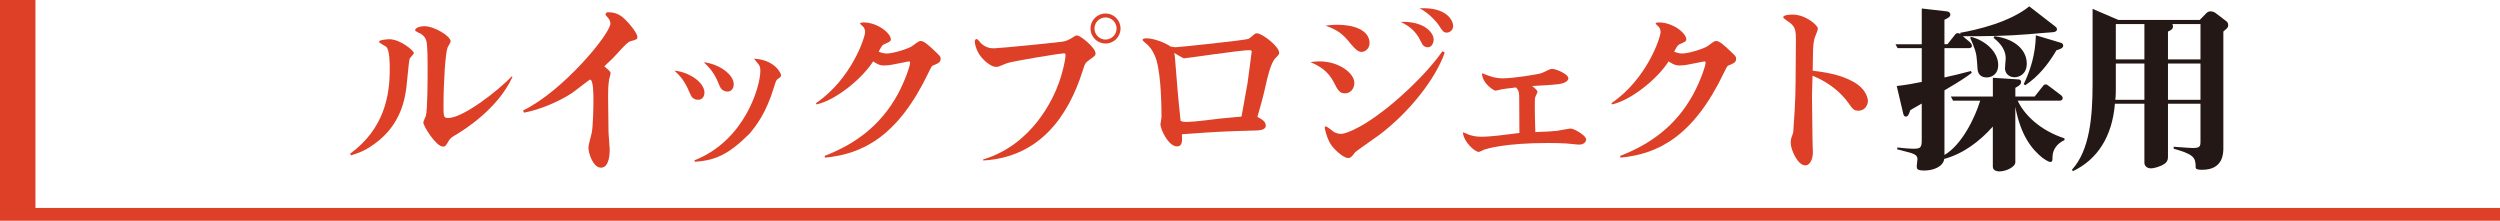
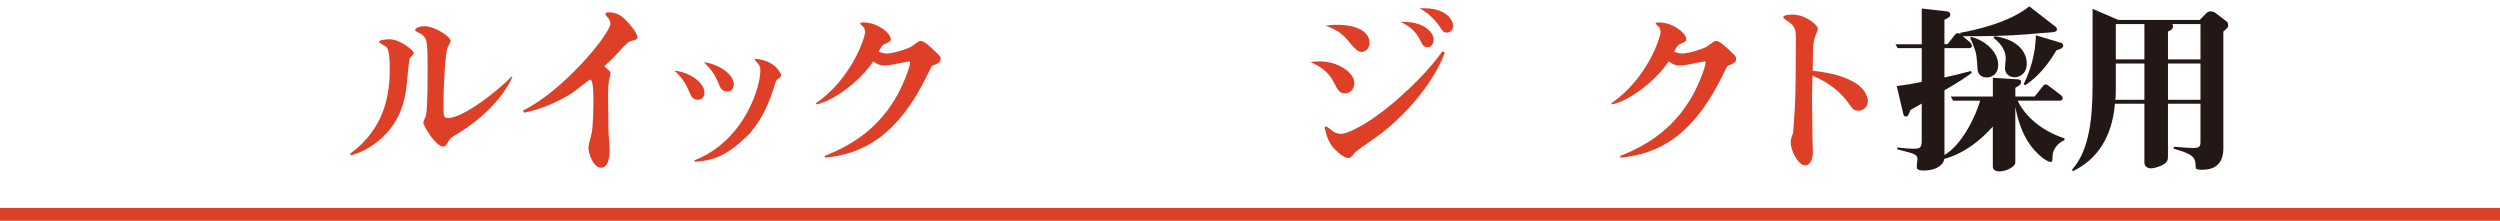
<svg xmlns="http://www.w3.org/2000/svg" id="_レイヤー_2" data-name="レイヤー 2" viewBox="0 0 261.824 23.117">
  <g id="_文字" data-name="文字">
    <g>
      <g>
-         <rect width="3.713" height="22.211" style="fill: #dd3f27;" />
        <rect y="21.775" width="261.824" height="1.342" style="fill: #dd3f27;" />
      </g>
      <g>
        <path d="M36.665,16.099c3.592-2.618,4.153-6.117,4.153-8.829,0-.637,0-2.021-.375-2.376-.112-.094-.748-.393-.748-.524,0-.205.936-.262,1.066-.262,1.178,0,2.582,1.216,2.582,1.44,0,.131-.43.524-.449.617-.075.243-.262,2.414-.318,2.862-.149,1.142-.486,4.004-3.386,6.062-1.047.767-1.871,1.01-2.432,1.179l-.094-.169ZM53.67,8.055c-1.534,3.367-5.125,5.594-6.023,6.117-.281.169-.486.3-.655.58-.318.543-.355.599-.599.599-.729,0-2.058-2.151-2.058-2.525,0-.112.225-.58.262-.674.187-.691.187-3.872.187-4.77,0-1.048,0-2.619-.131-3.087-.094-.3-.206-.505-.562-.748-.093-.057-.617-.263-.617-.375,0-.262.542-.43.954-.43,1.066,0,2.769,1.048,2.769,1.59,0,.112-.28.543-.318.636-.225.524-.43,3.592-.43,6.024,0,1.216,0,1.365.486,1.365,1.571,0,5.257-2.881,6.66-4.358l.075.056Z" style="fill: #dd3f27;" />
        <path d="M54.779,11.572c4.209-2.039,9.148-8.045,9.148-9.111,0-.262-.15-.505-.337-.691-.149-.15-.168-.206-.168-.262,0-.225.244-.225.281-.225.879,0,1.366.374,1.74.729.412.374,1.31,1.459,1.31,1.852,0,.243-.019.262-.767.468-.374.112-1.515,1.497-1.777,1.74-.056.056-.917.86-.917.879,0,0,.225.188.243.206.168.149.412.337.412.505,0,.112-.131.562-.149.636-.112.674-.112,1.347-.112,1.853,0,.486.038,2.638.038,3.086,0,.112,0,.73.019.805,0,.243.112,1.366.112,1.59,0,.468-.038,1.928-.917,1.928-.786,0-1.31-1.422-1.31-2.133,0-.243.3-1.272.337-1.479.15-.673.187-2.73.187-3.517,0-.449,0-2.095-.355-2.095-.075,0-1.665,1.271-2.001,1.478-1.16.748-3.199,1.684-4.92,1.982l-.094-.224Z" style="fill: #dd3f27;" />
        <path d="M73.776,9.701c0,.486-.318.748-.636.748-.524,0-.73-.317-.823-.542-.412-.936-.711-1.646-1.684-2.507,1.59.149,3.143,1.253,3.143,2.301ZM72.729,16.791c5.35-2.113,6.903-7.819,6.903-9.372,0-.486-.075-.58-.673-1.272,2.226.112,2.843,1.571,2.843,1.722,0,.168-.093.225-.355.411-.112.075-.206.206-.374.805-.842,2.787-1.871,4.06-2.563,4.901-2.245,2.245-3.667,2.824-5.743,2.955l-.037-.149ZM76.844,8.822c0,.468-.28.767-.636.767-.393,0-.673-.206-.823-.542-.374-.898-.692-1.646-1.684-2.526,1.59.169,3.143,1.272,3.143,2.302Z" style="fill: #dd3f27;" />
        <path d="M86.374,16.323c3.18-1.234,5.837-3.143,7.651-6.454.767-1.422,1.291-2.993,1.291-3.292,0-.112-.056-.149-.131-.149-.056,0-1.534.317-1.814.355-.075.019-.486.074-.805.074-.187,0-.505,0-1.122-.43-1.179,1.852-3.947,4.078-5.93,4.508l-.056-.131c3.723-2.544,5.145-6.884,5.145-7.464,0-.28-.131-.468-.225-.562-.019-.019-.299-.28-.299-.299,0-.131.281-.131.355-.131,1.459,0,2.862,1.122,2.862,1.776,0,.206-.187.281-.524.431-.374.149-.412.206-.749.86.355.131.58.188.861.188.636,0,2.32-.505,2.712-.823.599-.449.673-.486.823-.486.355,0,.804.411,1.515,1.085.505.486.58.542.58.767,0,.374-.206.468-.879.749-.056.019-.336.579-.393.71-3.199,6.679-6.884,8.531-10.851,8.905l-.019-.188Z" style="fill: #dd3f27;" />
-         <path d="M102.967,16.697c5.182-1.553,7.352-6.397,7.932-8.025.262-.711.692-2.244.692-2.918,0-.112-.038-.168-.15-.168-.43,0-5.369.822-5.967,1.028-.15.057-.206.075-.749.3-.056.037-.225.093-.412.093-.486,0-1.104-.561-1.253-.71-.842-.786-.973-1.796-.973-1.946,0-.131.056-.262.206-.262.112,0,.393.393.449.449.542.505,1.066.523,1.366.523.505,0,6.978-.636,7.352-.729.318-.074.692-.28.917-.43.187-.132.262-.188.43-.188.355,0,1.927,1.291,1.927,1.871,0,.224-.056.262-.599.654-.486.337-.505.412-.748,1.179-1.515,4.771-4.508,9.055-10.42,9.391v-.112ZM117.353,2.985c0,.86-.692,1.571-1.571,1.571-.861,0-1.571-.692-1.571-1.571s.71-1.571,1.571-1.571c.879,0,1.571.711,1.571,1.571ZM114.622,2.985c0,.636.523,1.16,1.16,1.16s1.16-.524,1.16-1.16-.523-1.16-1.16-1.16-1.16.524-1.16,1.16Z" style="fill: #dd3f27;" />
-         <path d="M132.568,13.125c0,.374-.318.523-1.066.542-3.592.094-4.003.131-7.726.393.094.954-.075,1.272-.505,1.272-.917,0-1.74-1.814-1.74-2.319,0-.112.112-.618.112-.729,0-2.133-.131-5.238-.711-6.474-.262-.579-.43-.785-.749-1.122-.075-.075-.523-.411-.523-.505,0-.169.318-.169.43-.169.729,0,1.927.449,2.507.861.131.019.374.074.505.074.281,0,7.296-.729,7.651-.879.112-.057.149-.094.486-.374.149-.131.243-.206.412-.206.505,0,2.32,1.347,2.32,2.058,0,.15-.188.337-.393.543-.486.449-.86,2.095-1.048,2.956-.243,1.122-.599,2.338-.842,3.198.188.094.879.412.879.88ZM130.66,8.672c.038-.299.43-3.236.43-3.255,0-.131-.093-.168-.224-.168-.936,0-6.623.86-6.866.86-.094,0-.86-.486-1.029-.562.019.075.056.225.075.412.281,3.498.299,3.891.599,6.697.225.112.318.112.711.112.673,0,2.75-.263,3.461-.355.299-.038,1.852-.169,2.208-.206.093-.562.617-3.386.636-3.536Z" style="fill: #dd3f27;" />
        <path d="M138.212,6.428c1.983,0,3.629,1.216,3.629,2.264,0,.505-.336,1.085-.991,1.085-.542,0-.749-.337-1.141-1.123-.636-1.253-1.553-1.758-2.47-2.151.281-.037.562-.074.973-.074ZM151.308,5.511c-1.01,2.844-3.742,6.248-6.791,8.568-.393.299-2.507,1.758-2.582,1.852-.449.617-.561.617-.767.617-.374,0-1.253-.673-1.74-1.347-.486-.692-.692-1.796-.692-1.833,0-.075.056-.132.131-.132.075,0,.542.355.804.562.094.075.449.225.749.225.692,0,2.226-.879,2.544-1.085,3.012-1.852,6.529-5.294,8.1-7.576l.244.149ZM140.083,2.593c1.627,0,3.349.523,3.349,1.927,0,.58-.468.916-.823.916-.393,0-.692-.299-1.16-.86-.786-.991-1.347-1.44-2.638-1.89.374-.037.729-.093,1.272-.093ZM150.148,4.164c0,.056-.056.785-.617.785-.449,0-.599-.337-.711-.58-.599-1.29-1.478-1.758-2.133-2.076,2.395-.094,3.461,1.066,3.461,1.871ZM152.187,2.724c0,.448-.374.691-.655.691-.355,0-.468-.168-.842-.767-.112-.168-.917-1.234-2.021-1.777,2.844-.149,3.517,1.272,3.517,1.853Z" style="fill: #dd3f27;" />
-         <path d="M163.056,13.704c.131-.019,1.291-.243,1.459-.243.299,0,1.609.711,1.609,1.16,0,.094-.131.523-.729.523-.225,0-.524-.037-.655-.056-.936-.112-2.227-.112-2.601-.112-4.527,0-6.398.599-6.697.692-.093.037-.468.243-.58.243-.355,0-1.534-.954-1.665-2.058.093.019.561.205.655.262.187.056.617.206,1.234.206.636,0,1.384-.075,1.74-.112.337-.038,1.927-.243,2.301-.281,0-.468-.019-3.236-.019-3.498,0-.711,0-.897-.336-1.272-.468.057-1.328.15-1.646.225-.037.019-.43.112-.523.112-.094,0-1.347-.673-1.403-1.833.879.355,1.384.542,2.226.542,1.029,0,3.704-.411,4.06-.561.15-.057.861-.431,1.029-.431.487,0,1.74.562,1.74.991,0,.394-.692.562-.954.599-.393.075-2.395.188-2.843.206.187.149.561.431.561.617,0,.075-.187.431-.224.524-.056.168-.056.393-.056,1.066,0,.168.019,1.964.056,2.619,1.216-.038,1.945-.094,2.263-.132Z" style="fill: #dd3f27;" />
+         <path d="M163.056,13.704Z" style="fill: #dd3f27;" />
        <path d="M169.684,16.323c3.18-1.234,5.837-3.143,7.651-6.454.767-1.422,1.291-2.993,1.291-3.292,0-.112-.056-.149-.131-.149-.056,0-1.534.317-1.814.355-.075.019-.486.074-.805.074-.187,0-.505,0-1.122-.43-1.179,1.852-3.947,4.078-5.93,4.508l-.056-.131c3.723-2.544,5.145-6.884,5.145-7.464,0-.28-.131-.468-.225-.562-.019-.019-.299-.28-.299-.299,0-.131.281-.131.355-.131,1.459,0,2.862,1.122,2.862,1.776,0,.206-.187.281-.524.431-.374.149-.412.206-.749.86.355.131.58.188.861.188.636,0,2.32-.505,2.712-.823.599-.449.673-.486.823-.486.355,0,.804.411,1.515,1.085.505.486.58.542.58.767,0,.374-.206.468-.879.749-.056.019-.336.579-.393.71-3.199,6.679-6.884,8.531-10.851,8.905l-.019-.188Z" style="fill: #dd3f27;" />
        <path d="M188.086,4.126c0-.991-.112-1.253-.487-1.627-.112-.131-.842-.543-.842-.692,0-.28.917-.28.992-.28,1.328,0,2.638,1.104,2.638,1.478,0,.168-.299.823-.337.954-.131.562-.168.636-.187,2.227,0,.187-.019,1.047-.019,1.216,1.123.149,2.843.355,4.284,1.179,1.441.822,1.497,1.87,1.497,2.001,0,.318-.225,1.011-1.01,1.011-.468,0-.58-.169-1.085-.88-.599-.822-1.74-1.982-3.704-2.787-.056,1.814-.056,2.021-.056,2.376,0,.711.056,3.835.056,4.471,0,.188.037,1.029.037,1.197,0,.506-.206,1.348-.804,1.348-.805,0-1.516-1.685-1.516-2.32,0-.374.019-.468.225-1.01.038-.075.056-.337.056-.449.225-3.218.225-3.61.243-7.184l.019-2.227Z" style="fill: #dd3f27;" />
        <path d="M214.957,16.436c0,.355,0,.524-.225.524-.243,0-.767-.394-.823-.431-1.141-.917-2.283-2.357-2.844-5.332v5.8c0,.486-.973.954-1.665.954-.149,0-.692-.037-.692-.486v-4.209c-1.384,1.553-3.087,2.843-5.088,3.386-.112.823-1.16,1.216-2.077,1.216-.767,0-.804-.168-.804-.468,0-.131.075-.617.075-.729,0-.355-.262-.505-.711-.654-.206-.057-1.216-.318-1.422-.375l.038-.187c.299.037,1.178.131,1.665.131.692,0,.879-.075.879-.86v-3.873c-.673.394-1.029.6-1.197.692-.168.505-.262.674-.467.674-.131,0-.225-.075-.281-.337l-.673-2.862c1.085-.131,1.796-.262,2.619-.43v-3.536h-2.525l-.225-.411h2.75V.89l2.619.3c.337.037.374.262.374.337,0,.243-.224.355-.617.542v2.563h.318l.786-.992c.075-.112.15-.168.299-.168.15,0,.225.075.281.112l-.038-.149c1.796-.318,5.22-1.123,7.24-2.769l2.75,2.132c.056.038.15.131.15.263,0,.243-.262.299-.486.317-.636.037-2.058.169-2.507.206-2.282.187-4.583.225-6.866.206l.729.617c.075.074.225.225.225.411,0,.169-.187.225-.336.225h-2.544v3.068c1.01-.225,1.646-.374,2.769-.674l.094.188c-.542.43-1.384.973-2.862,1.833v6.772c1.833-1.066,3.218-3.947,3.742-5.688h-2.844l-.225-.431h4.396v-1.964l2.656.168c.094,0,.299.02.299.263,0,.224-.131.374-.599.617v.916h2.021l.86-1.085c.075-.093.131-.187.299-.187.112,0,.187.056.355.187l1.235.936c.093.075.187.169.187.318,0,.187-.168.262-.318.262h-4.396c.655,1.422,2.301,3.105,4.901,3.947v.188c-.729.317-1.253.973-1.253,1.758ZM208.073,8.111c-.355,0-.936-.131-.973-.936-.075-1.142-.075-1.516-.393-2.301-.019-.15-.336-.786-.374-.917l.094-.094c1.347.318,2.843,1.479,2.843,2.938,0,1.048-.767,1.31-1.197,1.31ZM210.991,8.093c-.617,0-1.01-.431-1.01-.936,0-.169.075-.898.075-1.048,0-1.122-.879-1.814-1.272-2.151l.093-.168c2.283.299,3.386,1.553,3.386,2.862,0,1.122-.804,1.44-1.272,1.44ZM215.369,5.268c-.842,1.44-1.89,2.75-3.274,3.667l-.149-.132c.711-1.478,1.216-3.086,1.272-5.106l2.619.785c.149.038.243.15.243.3,0,.262-.355.374-.711.486Z" style="fill: #231815;" />
        <path d="M233.206,2.985c-.056.056-.299.28-.355.318v12.196c0,.524,0,2.282-2.208,2.282-.692,0-.692-.149-.692-.299,0-1.01-.243-1.328-2.301-1.908v-.206c1.291.112,1.927.131,2.002.131.692,0,.804-.131.804-.654v-3.984h-3.405v5.593c0,.355-.131.543-.374.711-.486.318-1.141.468-1.403.468-.43,0-.692-.262-.692-.599v-6.173h-3.087c-.28,3.441-1.833,5.855-4.415,7.071l-.075-.169c1.852-2.039,2.151-5.519,2.151-9.017V.928l2.694,1.159h8.531l.692-.711c.15-.149.299-.187.468-.187s.355.074.486.168l1.179.898c.112.094.15.243.15.393,0,.131-.038.225-.15.337ZM224.582,6.652h-2.993v2.656c0,.374,0,.729-.056,1.141h3.049v-3.797ZM224.582,2.518h-2.993v3.704h2.993v-3.704ZM230.456,2.518h-2.975c.075.056.094.094.094.243,0,.3-.225.411-.524.543v2.918h3.405v-3.704ZM230.456,6.652h-3.405v3.797h3.405v-3.797Z" style="fill: #231815;" />
      </g>
    </g>
  </g>
</svg>